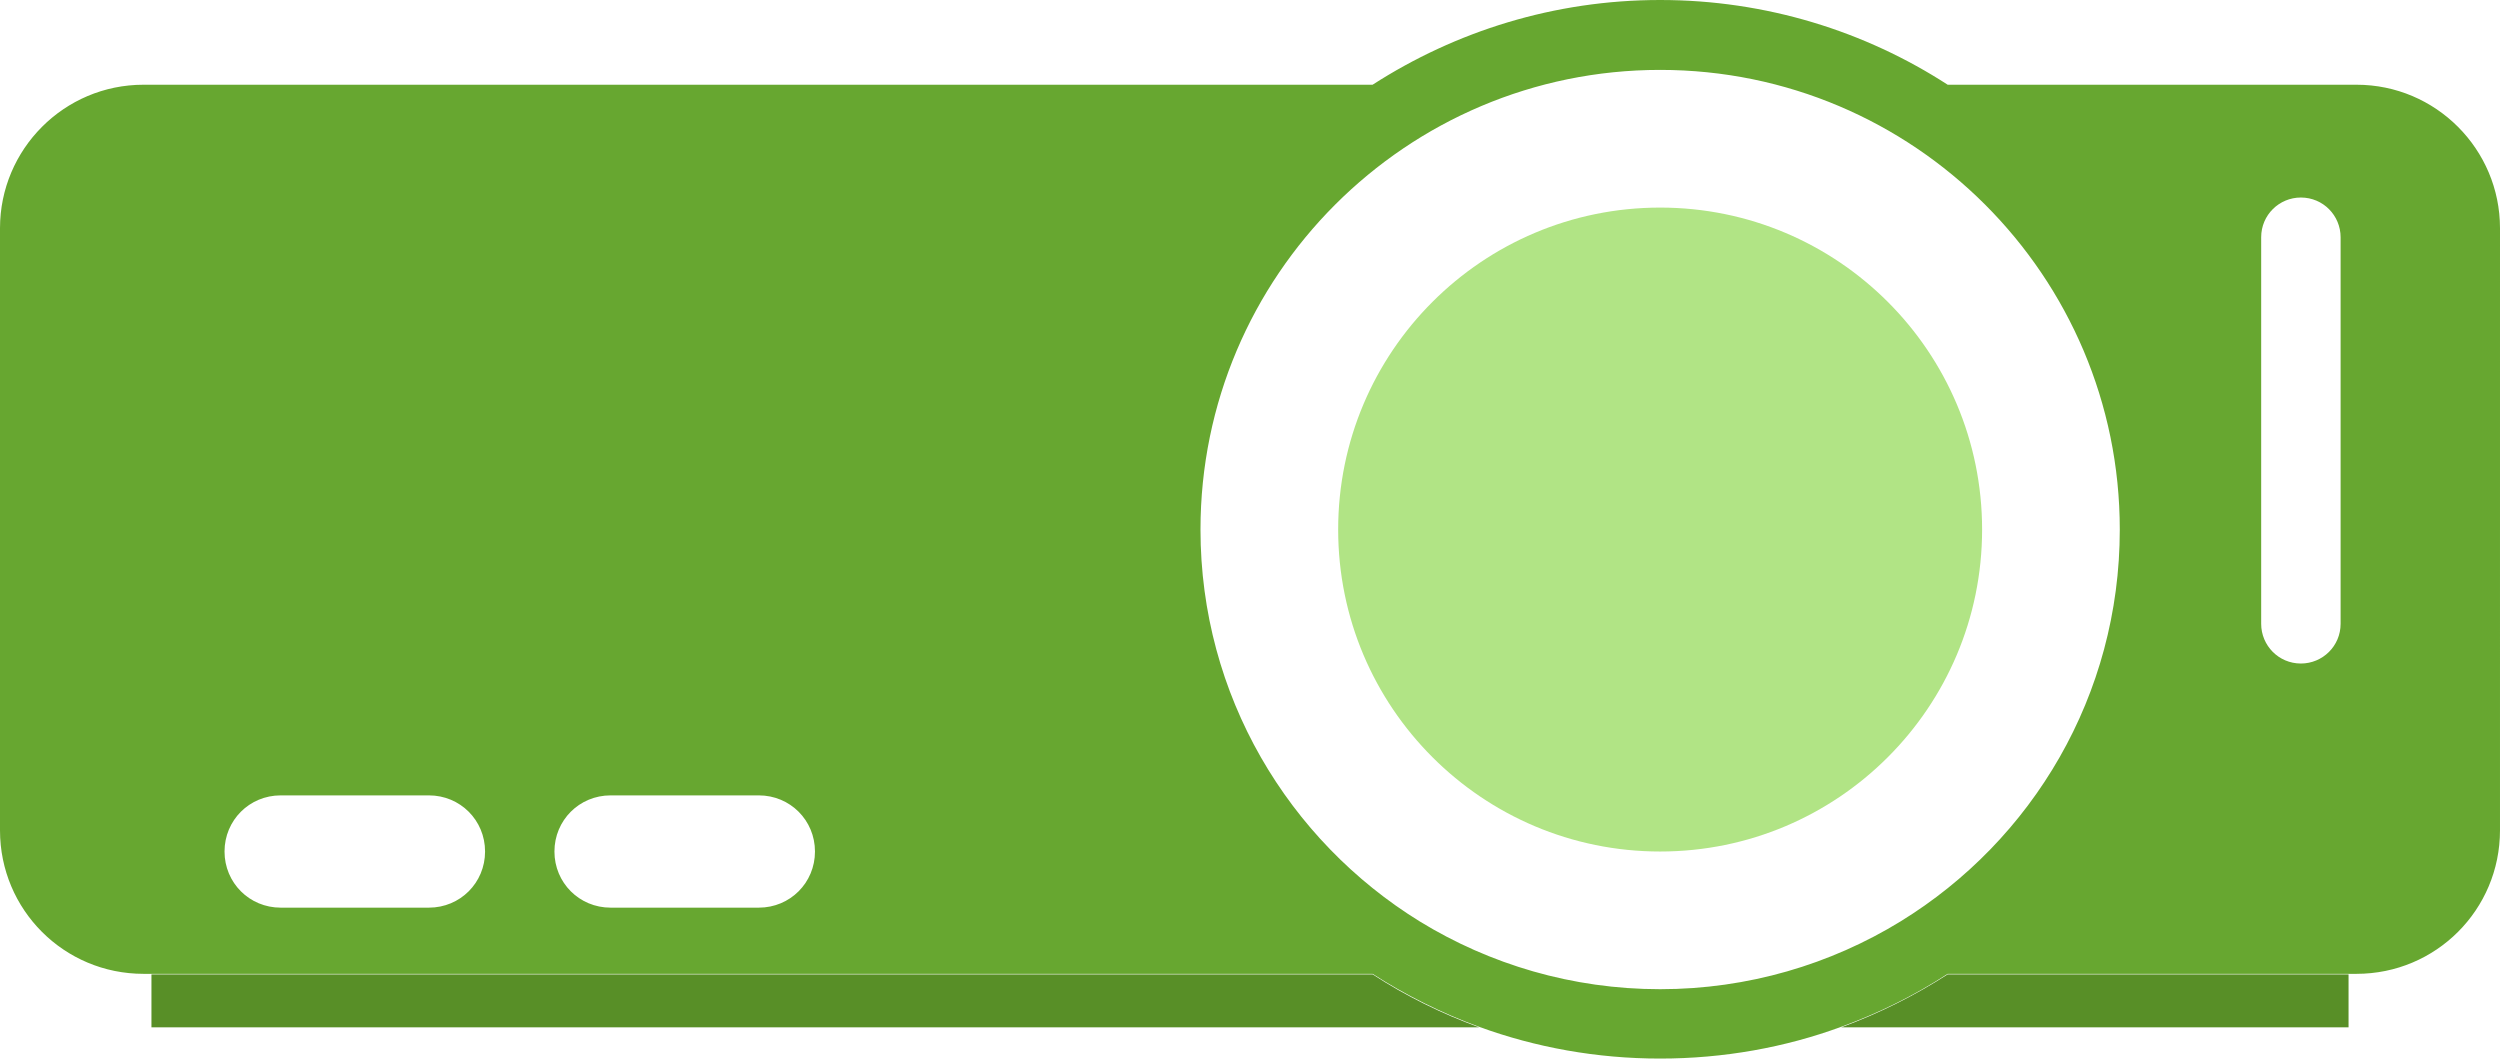
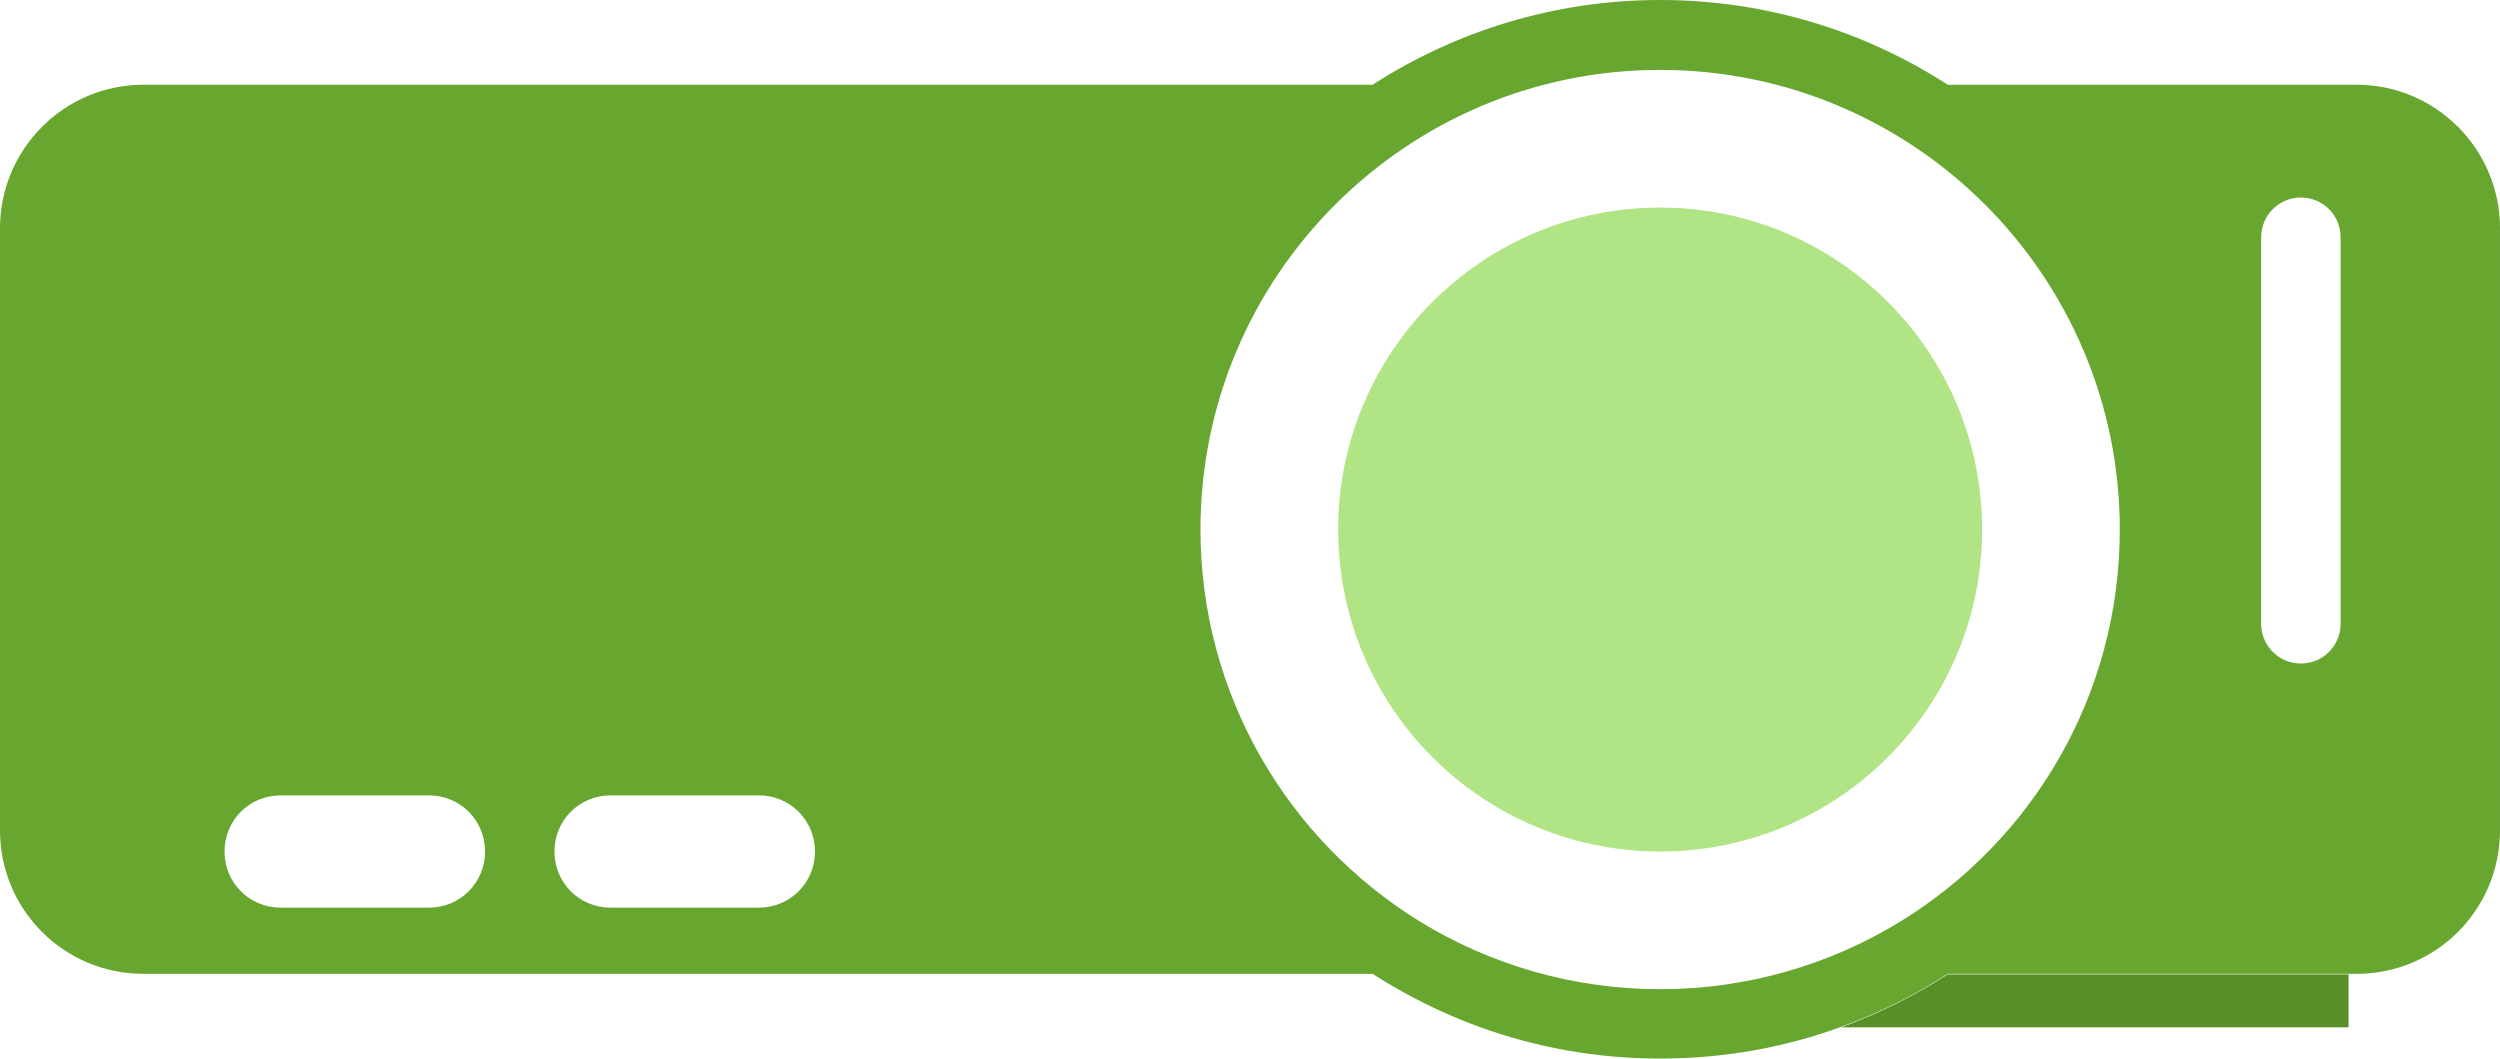
<svg xmlns="http://www.w3.org/2000/svg" version="1.1" id="Слой_1" x="0px" y="0px" viewBox="0 0 472.1 200" style="enable-background:new 0 0 472.1 200;" xml:space="preserve">
  <style type="text/css">
	.st0{fill:#588F27;}
	.st1{fill:#B1E485;}
	.st2{fill:none;}
	.st3{fill:#67A730;}
</style>
  <g>
    <g>
-       <path class="st0" d="M28.6,184v10h250.7c-7.1-2.6-13.8-5.9-20.1-10H28.6z" />
      <path class="st0" d="M367.8,184c-6.2,4-13,7.4-20.1,10h95.8v-10H367.8z" />
    </g>
    <circle class="st1" cx="313.5" cy="100" r="60.8" />
    <path class="st2" d="M434.5,37.2c-4.2,0-7.5,3.4-7.5,7.5v73c0,4.2,3.4,7.5,7.5,7.5c4.2,0,7.5-3.4,7.5-7.5v-73   C442,40.6,438.6,37.2,434.5,37.2z" />
    <path class="st2" d="M358.9,174c24.8-15.3,41.4-42.7,41.4-74c0-47.9-38.9-86.8-86.8-86.8s-86.8,38.9-86.8,86.8   c0,31.3,16.6,58.7,41.4,74" />
    <path class="st3" d="M445,16h-77.2C352.2,5.9,333.5,0,313.5,0s-38.6,5.9-54.3,16H27.1C12.1,16,0,28.2,0,43.1v113.7   c0,15,12.1,27.1,27.1,27.1h1.5h230.6c6.2,4,13,7.4,20.1,10c10.7,3.9,22.2,6,34.2,6s23.6-2.1,34.2-6c7.1-2.6,13.8-5.9,20.1-10h75.7   h1.5c15,0,27.1-12.1,27.1-27.1V43.1C472.1,28.2,460,16,445,16z M81,171.4H53c-5.9,0-10.6-4.7-10.6-10.6c0-5.9,4.7-10.6,10.6-10.6   h28c5.9,0,10.6,4.7,10.6,10.6C91.6,166.7,86.9,171.4,81,171.4z M143.3,171.4h-28c-5.9,0-10.6-4.7-10.6-10.6   c0-5.9,4.7-10.6,10.6-10.6h28c5.9,0,10.6,4.7,10.6,10.6C153.9,166.7,149.2,171.4,143.3,171.4z M358.9,174   c-13.2,8.1-28.8,12.8-45.4,12.8s-32.2-4.7-45.4-12.8c-24.8-15.3-41.4-42.7-41.4-74c0-47.9,38.9-86.8,86.8-86.8s86.8,38.9,86.8,86.8   C400.3,131.3,383.8,158.7,358.9,174z M442,117.8c0,4.2-3.4,7.5-7.5,7.5c-4.2,0-7.5-3.4-7.5-7.5v-73c0-4.2,3.4-7.5,7.5-7.5   c4.2,0,7.5,3.4,7.5,7.5V117.8z" />
  </g>
</svg>